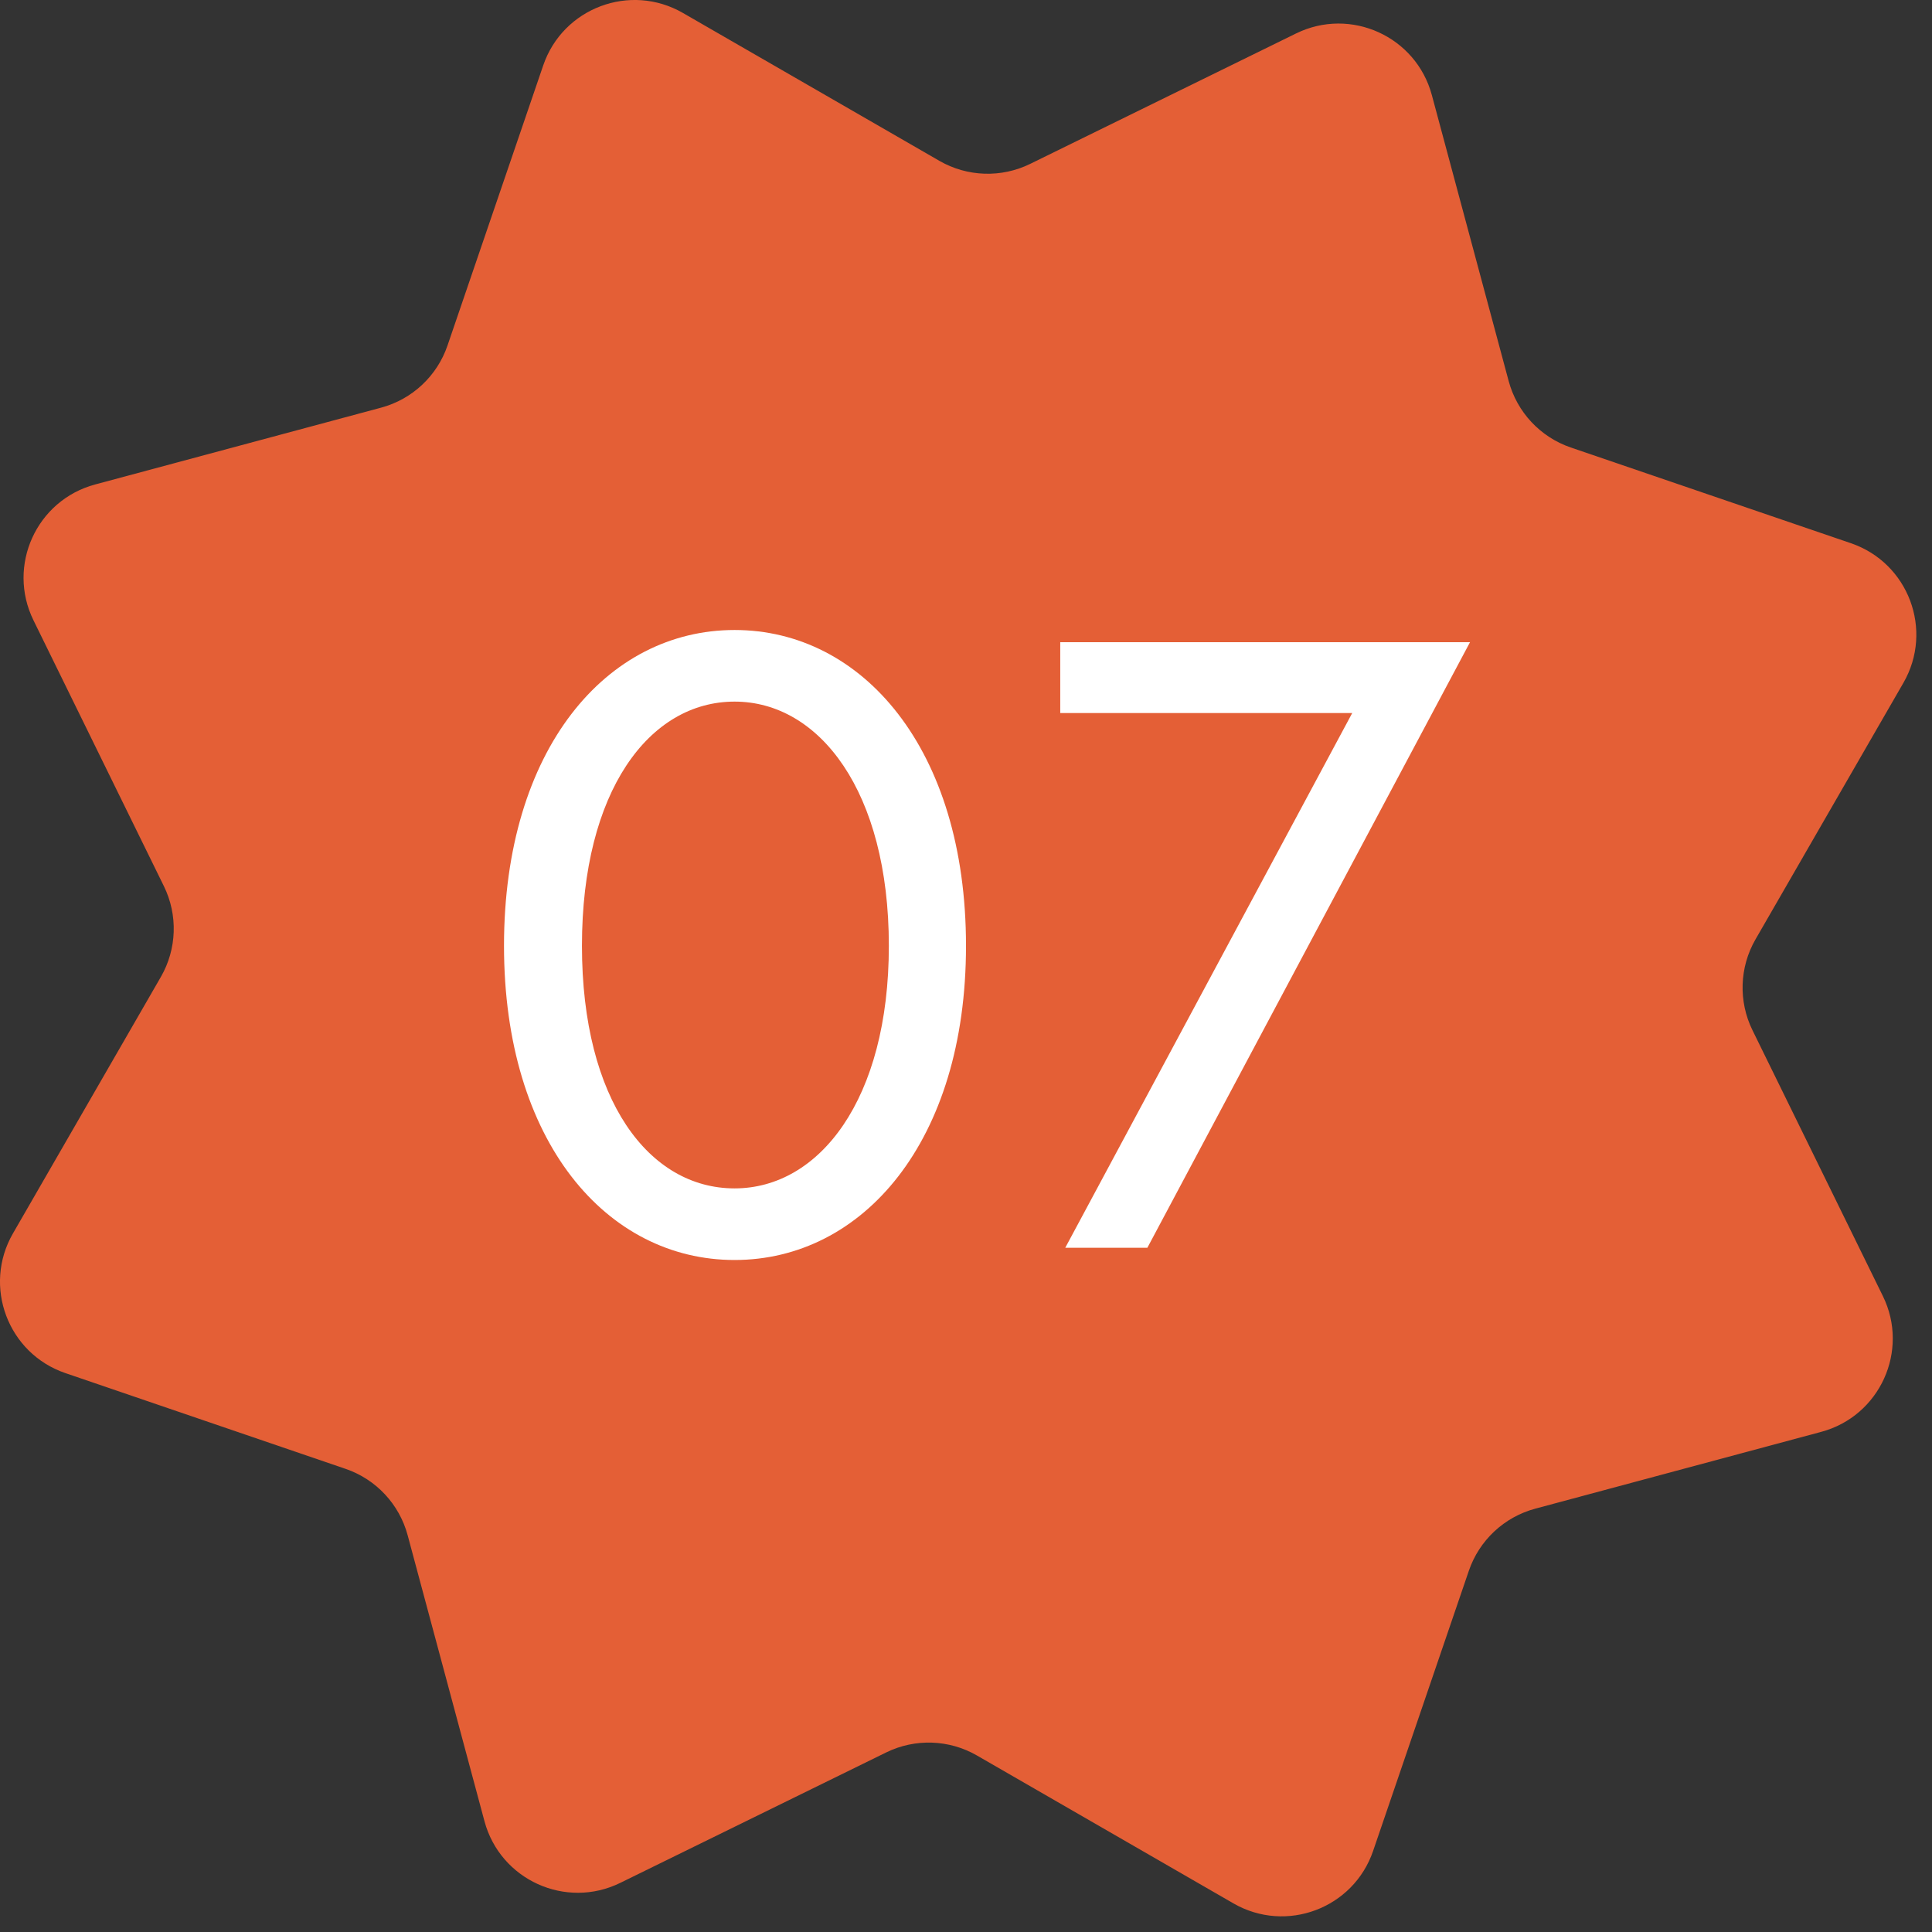
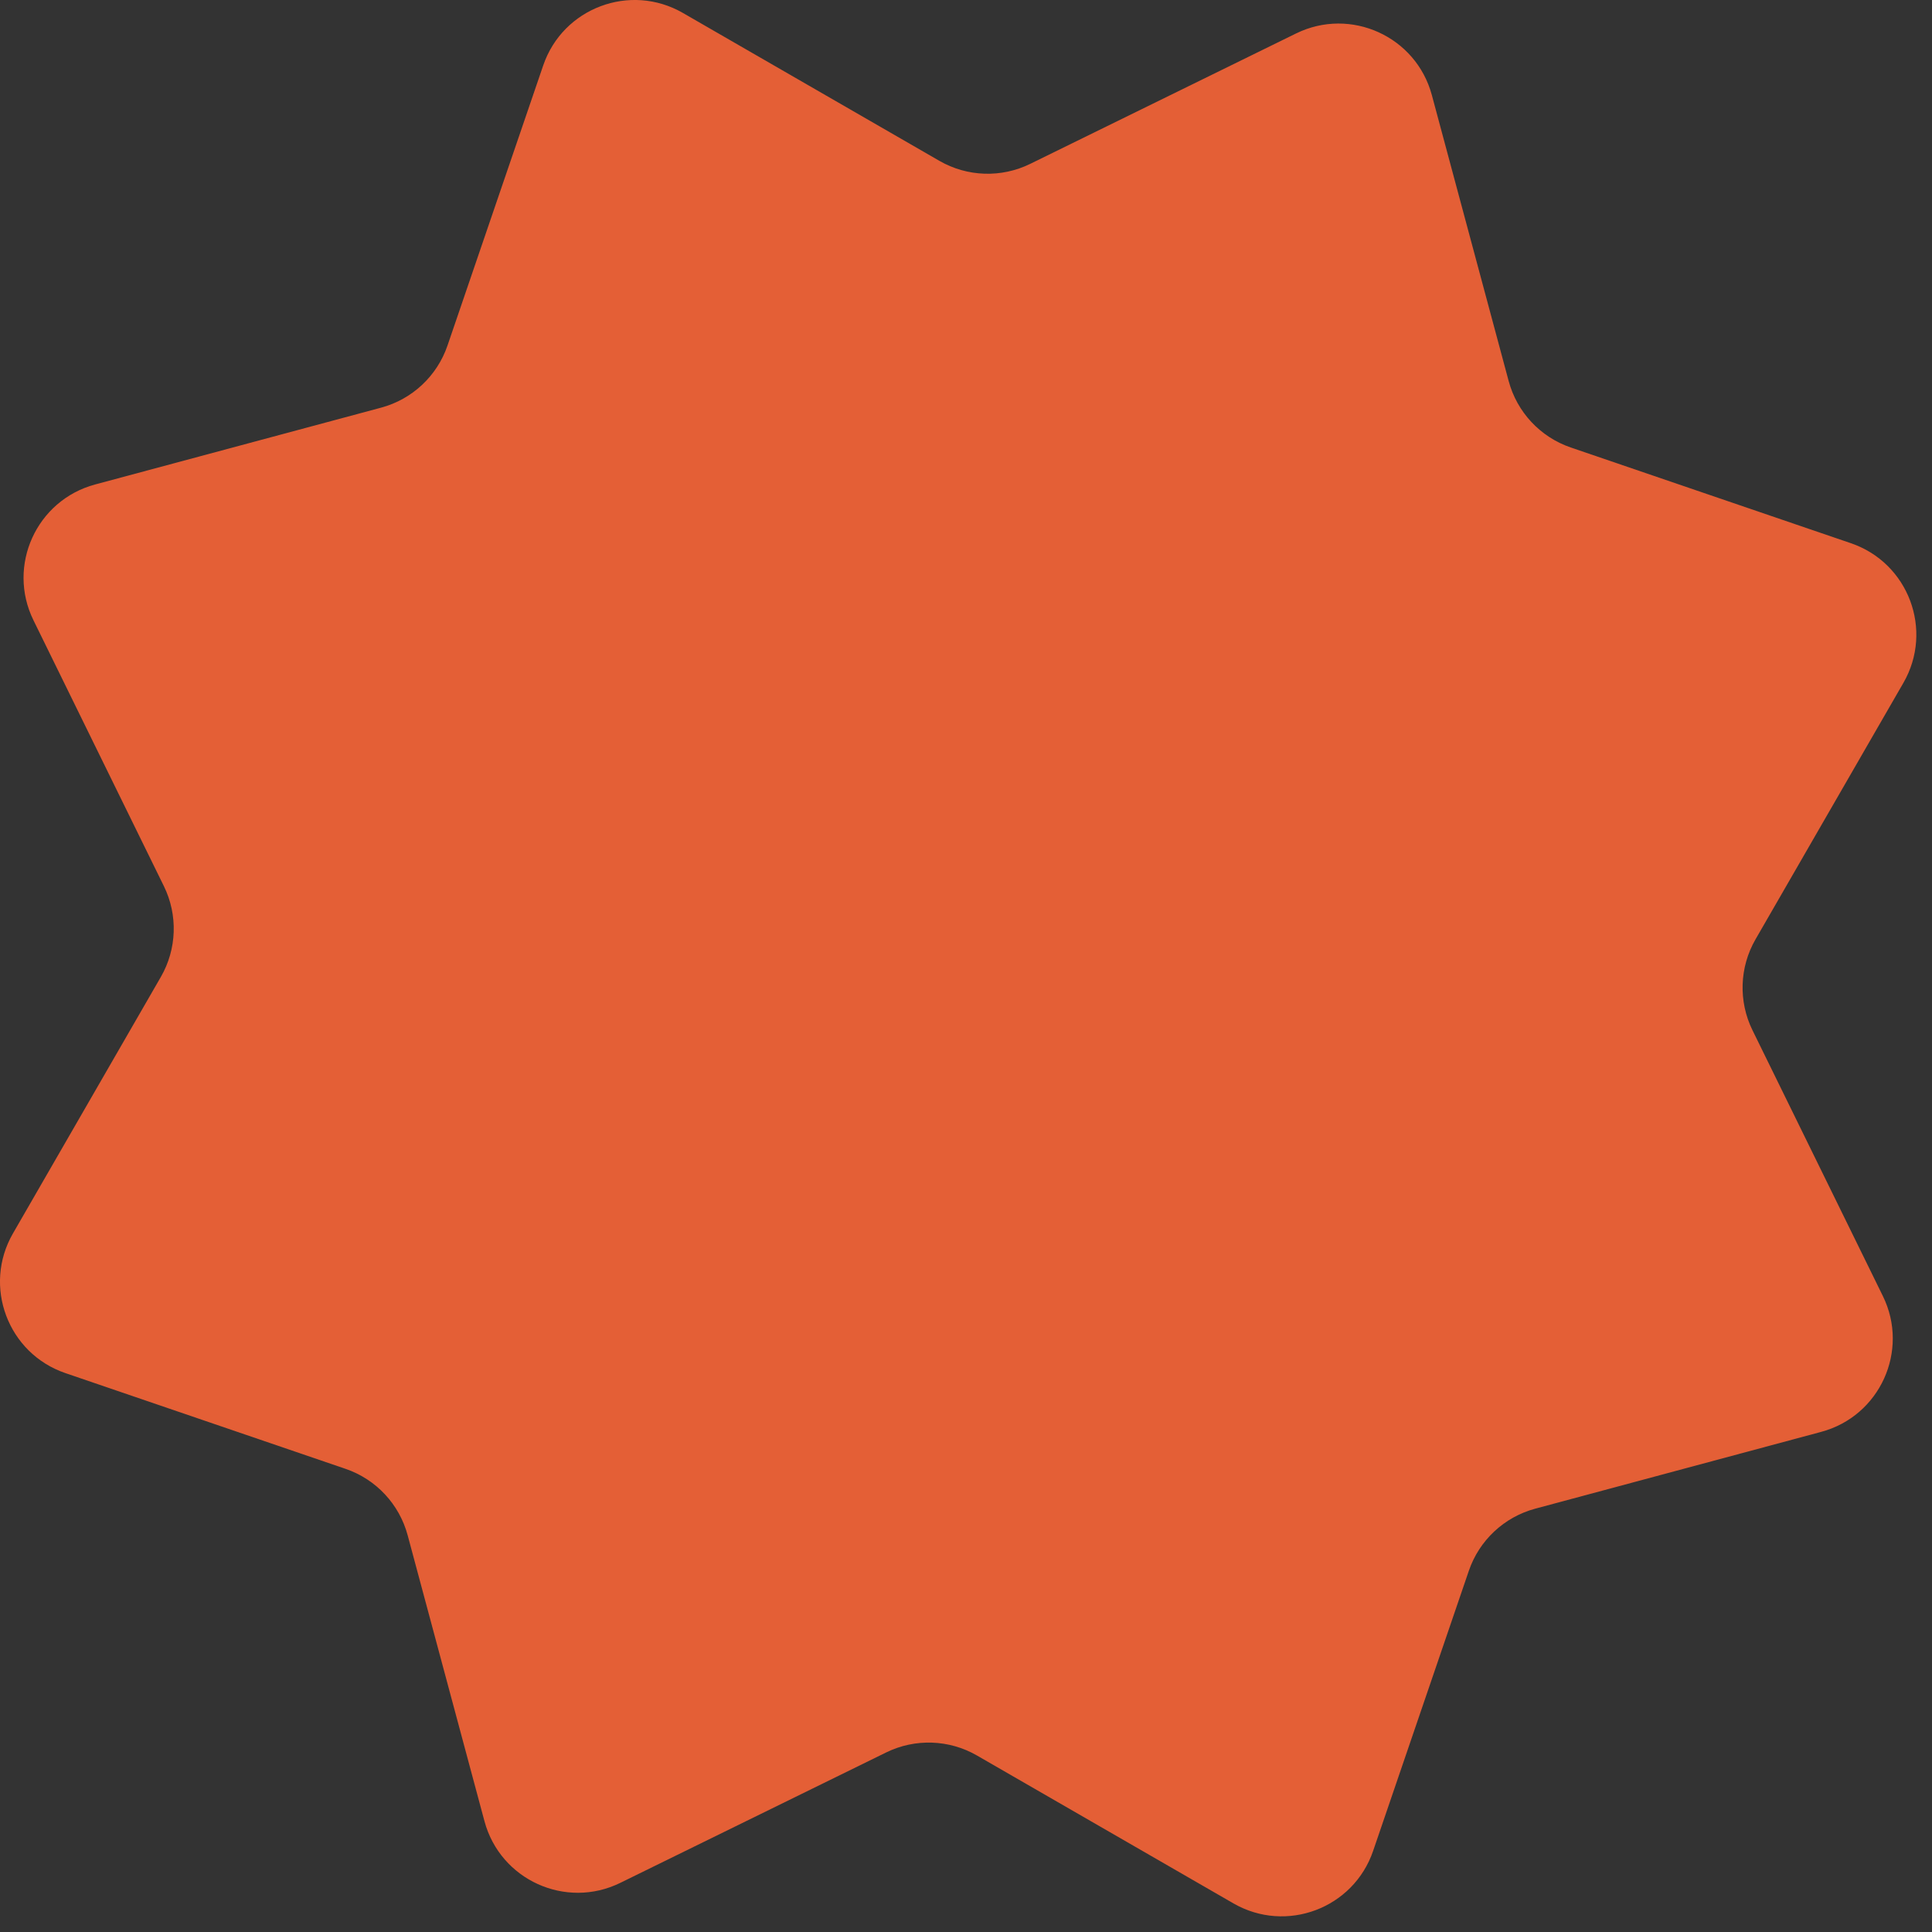
<svg xmlns="http://www.w3.org/2000/svg" width="46" height="46" viewBox="0 0 46 46" fill="none">
  <rect x="0" y="0" width="46" height="46" fill="#333333" stroke="none" />
  <path d="M12.934 1.557C13.402 0.187 15.004 -0.415 16.259 0.308L22.367 3.83C23.03 4.212 23.841 4.239 24.528 3.902L30.858 0.797C32.158 0.159 33.717 0.867 34.092 2.265L35.921 9.074C36.12 9.814 36.674 10.406 37.398 10.654L44.07 12.934C45.44 13.402 46.042 15.004 45.319 16.259L41.797 22.367C41.415 23.03 41.388 23.841 41.725 24.528L44.83 30.858C45.468 32.158 44.76 33.717 43.362 34.092L36.553 35.921C35.813 36.12 35.221 36.674 34.973 37.398L32.693 44.07C32.225 45.44 30.623 46.042 29.368 45.319L23.26 41.797C22.597 41.415 21.786 41.388 21.099 41.725L14.769 44.83C13.469 45.468 11.911 44.76 11.535 43.362L9.706 36.553C9.507 35.813 8.953 35.221 8.229 34.973L1.557 32.693C0.187 32.225 -0.415 30.623 0.308 29.368L3.83 23.26C4.212 22.597 4.239 21.786 3.902 21.099L0.797 14.769C0.159 13.469 0.867 11.911 2.265 11.535L9.074 9.706C9.814 9.507 10.406 8.953 10.654 8.229L12.934 1.557Z" fill="#E45F36" />
-   <path d="M17.49 15C20.531 15 23 17.829 23 22.519C23 27.19 20.531 30 17.49 30C14.449 30 12 27.19 12 22.519C12 17.829 14.449 15 17.49 15ZM17.49 16.705C15.456 16.705 13.856 18.837 13.856 22.519C13.856 26.202 15.456 28.295 17.49 28.295C19.505 28.295 21.163 26.182 21.163 22.519C21.163 18.837 19.505 16.705 17.49 16.705Z" fill="white" />
-   <path d="M25.363 29.709L32.196 16.977H25.244V15.291H35L27.318 29.709H25.363Z" fill="white" />
</svg>